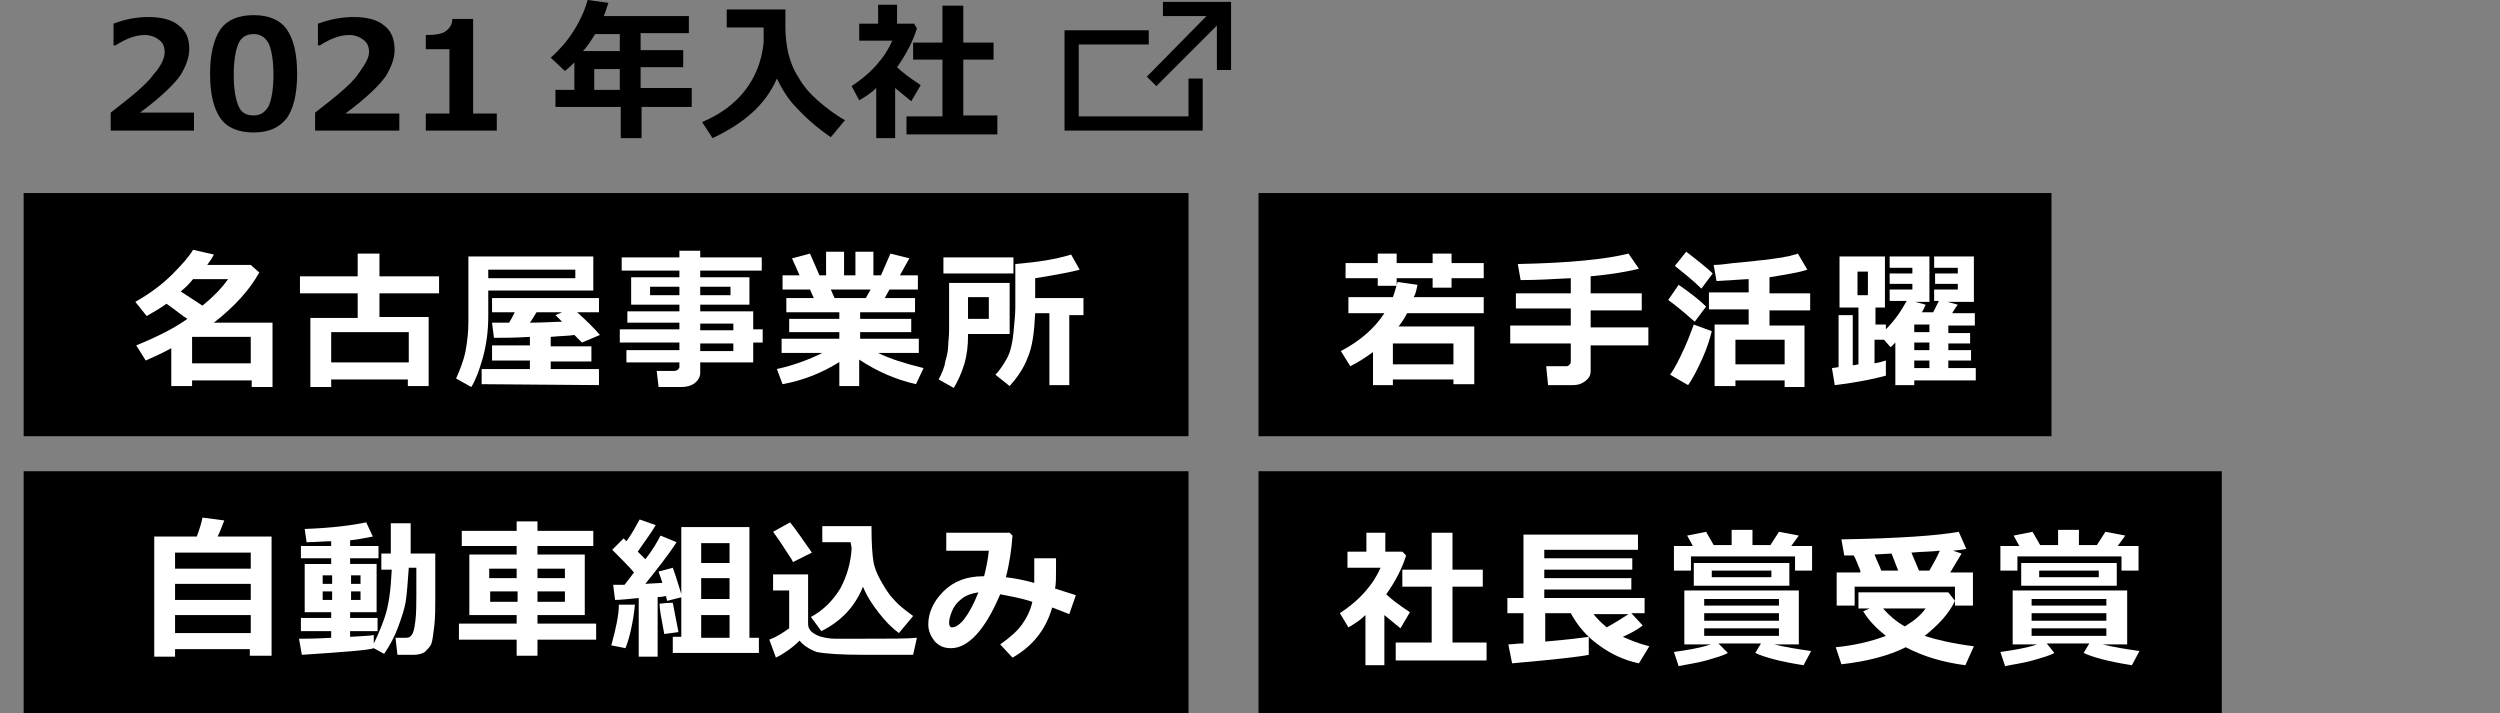
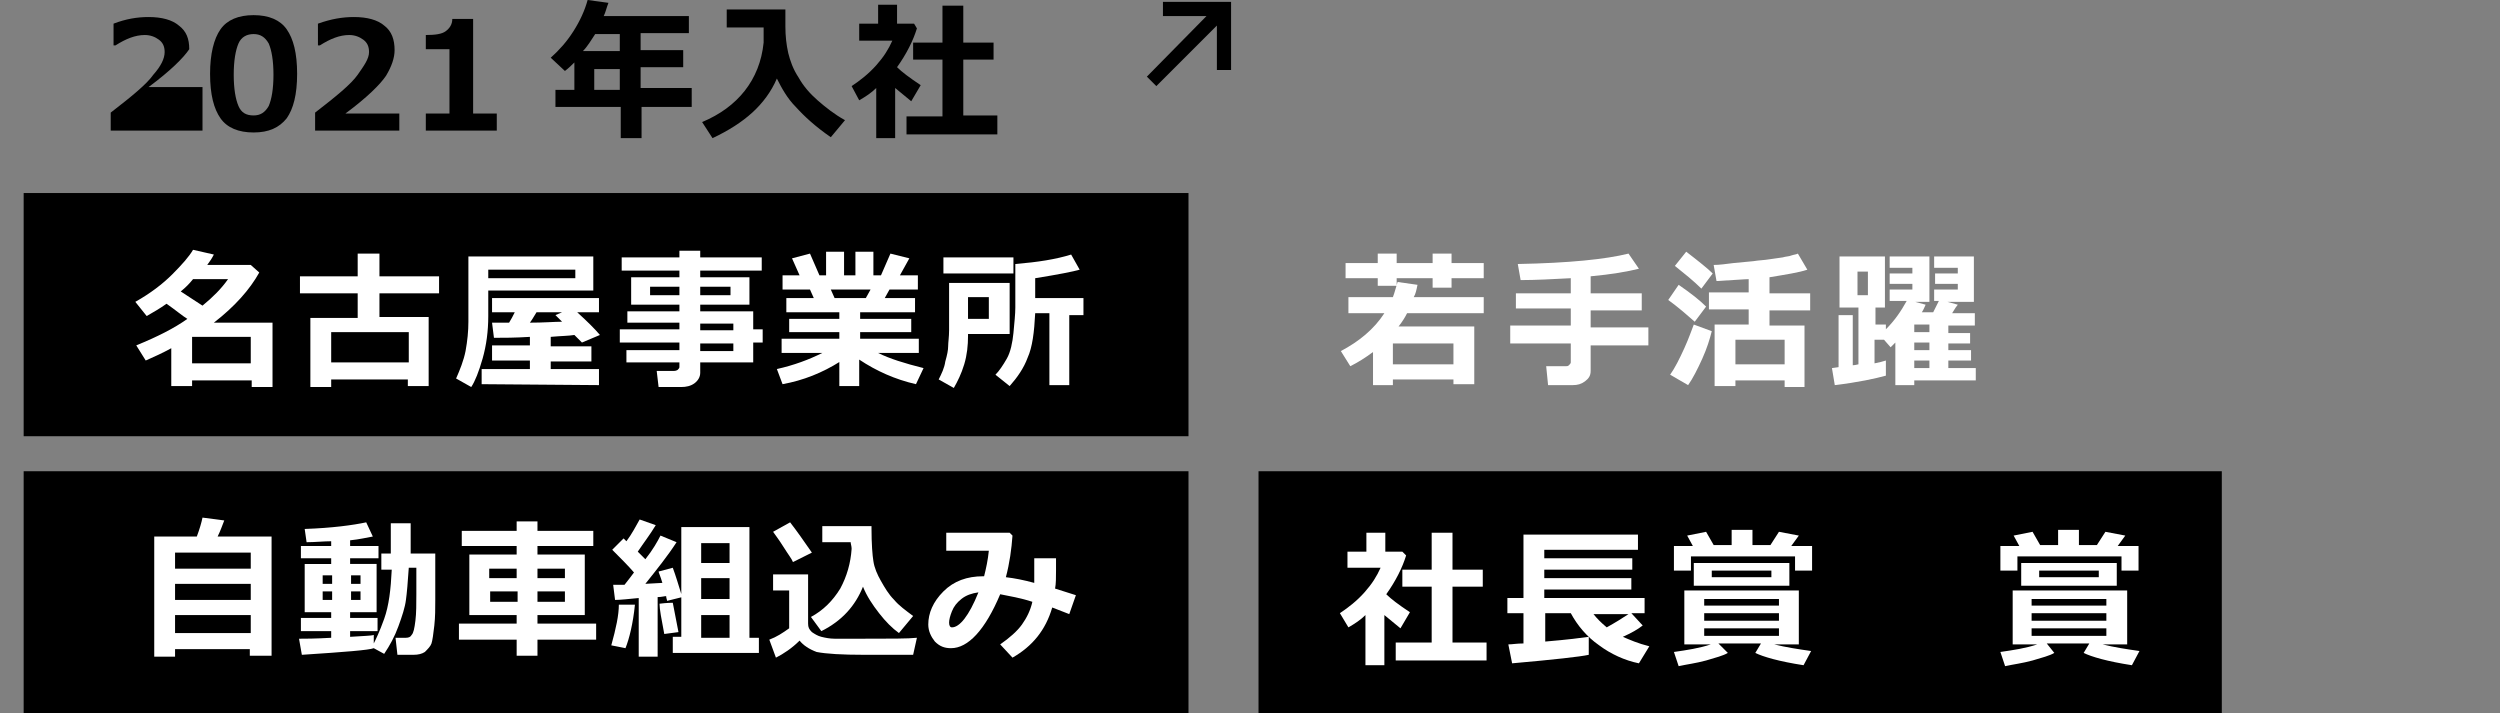
<svg xmlns="http://www.w3.org/2000/svg" version="1.1" id="_イヤー_2" x="0px" y="0px" viewBox="0 0 264.2 75.4" style="enable-background:new 0 0 264.2 75.4;" xml:space="preserve">
  <rect x="0" y="0" width="264.2" height="75.4" fill="#808080" stroke="none" />
  <style type="text/css">
	.st0{fill:#FFFFFF;}
</style>
  <rect x="2.5" y="20.4" width="123.1" height="25.7" />
  <rect x="2.5" y="49.8" width="123.1" height="25.7" />
  <g>
    <g>
-       <path d="M20.6,13.8h-8.9v-1.9c2.2-1.7,3.8-3,4.5-4C17,7,17.4,6.2,17.4,5.5c0-0.6-0.2-1-0.6-1.3c-0.4-0.3-0.9-0.5-1.5-0.5    c-1,0-2,0.4-3.1,1.1H12V2.5c1.3-0.5,2.5-0.7,3.7-0.7c1.4,0,2.5,0.3,3.2,0.9C19.7,3.3,20,4.1,20,5.2c0,0.8-0.3,1.7-0.9,2.7    c-0.6,0.9-2,2.3-4.3,4h5.7V13.8z" />
+       <path d="M20.6,13.8h-8.9v-1.9c2.2-1.7,3.8-3,4.5-4C17,7,17.4,6.2,17.4,5.5c0-0.6-0.2-1-0.6-1.3c-0.4-0.3-0.9-0.5-1.5-0.5    c-1,0-2,0.4-3.1,1.1H12V2.5c1.3-0.5,2.5-0.7,3.7-0.7c1.4,0,2.5,0.3,3.2,0.9C19.7,3.3,20,4.1,20,5.2c-0.6,0.9-2,2.3-4.3,4h5.7V13.8z" />
      <path d="M26.8,14c-1.6,0-2.8-0.5-3.5-1.5c-0.7-1-1.1-2.5-1.1-4.7c0-2.1,0.4-3.7,1.1-4.7s1.9-1.5,3.5-1.5s2.8,0.5,3.5,1.5    s1.1,2.5,1.1,4.7c0,2.2-0.4,3.7-1.1,4.7C29.5,13.5,28.4,14,26.8,14z M26.8,3.6c-0.7,0-1.3,0.3-1.6,1c-0.3,0.7-0.5,1.8-0.5,3.3    c0,1.5,0.2,2.6,0.5,3.3c0.3,0.7,0.8,1,1.6,1c0.7,0,1.2-0.3,1.6-1c0.3-0.7,0.5-1.8,0.5-3.3c0-1.5-0.2-2.6-0.5-3.3    C28,3.9,27.5,3.6,26.8,3.6z" />
      <path d="M42.2,13.8h-8.9v-1.9c2.2-1.7,3.8-3,4.5-4S39,6.2,39,5.5c0-0.6-0.2-1-0.6-1.3c-0.4-0.3-0.9-0.5-1.5-0.5    c-1,0-2,0.4-3.1,1.1h-0.2V2.5C35,2,36.2,1.8,37.4,1.8c1.4,0,2.5,0.3,3.2,0.9c0.8,0.6,1.1,1.5,1.1,2.6c0,0.8-0.3,1.7-0.9,2.7    c-0.6,0.9-2,2.3-4.3,4h5.7V13.8z" />
      <path d="M52.5,13.8H45V12h2.5V5.2H45V3.7c1,0,1.7-0.1,2.1-0.4s0.7-0.7,0.7-1.3H50V12h2.5V13.8z" />
      <path d="M73.2,11.3h-5.4v3.3h-2.2v-3.3h-6.9V9.5h2V6.6c-0.3,0.3-0.6,0.6-1,0.9l-1.5-1.4c0.9-0.8,1.7-1.7,2.4-2.8    c0.7-1.1,1.2-2.2,1.5-3.3l2.2,0.3c-0.2,0.5-0.3,1-0.5,1.4h9v1.8h-5.1v1.8h4.5v1.8h-4.5v2.2h5.4V11.3z M62.9,3.6    c-0.4,0.6-0.8,1.3-1.3,1.8h3.9V3.6H62.9z M62.8,9.5h2.7V7.3h-2.7V9.5z" />
      <path d="M82.1,8.3c-0.6,1.4-1.5,2.6-2.6,3.6c-1.1,1-2.5,1.9-4.2,2.7l-1.1-1.7c1.9-0.8,3.4-1.9,4.5-3.3c1.1-1.4,1.8-3.1,2-5.1V2.9    l-3.9,0V1h6.2c0,0.1,0,0.3,0,0.4v1.4c0,1,0.1,1.9,0.3,2.8c0.2,0.8,0.5,1.7,1.1,2.6c0.5,0.9,1.2,1.7,2,2.4c0.8,0.7,1.8,1.5,2.9,2.1    l-1.5,1.8c-1.6-1.1-2.8-2.2-3.7-3.2C83.2,10.4,82.6,9.3,82.1,8.3z" />
      <path d="M94.6,14.6h-2V9.3c-0.5,0.5-1.1,0.9-1.8,1.3L90,9.1c0.9-0.6,1.8-1.3,2.6-2.2c0.8-0.9,1.3-1.7,1.7-2.6h-3.5V2.5h2v-2h2v2    h1.8L96.9,3c-0.4,1.3-1.1,2.7-2.1,4.1c0.5,0.5,1.3,1.1,2.5,1.9l-1,1.7c-0.6-0.5-1.2-1-1.7-1.4V14.6z M105.5,14.2h-9.7v-1.9h3.8    V6.3h-3.1V4.5h3.1V0.6h2.2v3.9h3.2v1.8h-3.2v5.9h3.6V14.2z" />
    </g>
  </g>
  <g>
    <path class="st0" d="M26.5,40.2h-6.2v0.6h-2.2v-4c-0.9,0.5-1.8,0.9-2.7,1.3l-1-1.6c2.2-0.9,4-1.8,5.4-2.8c-0.5-0.3-1.2-0.9-2.2-1.6   c-0.7,0.5-1.4,0.9-2.1,1.3l-1.2-1.5c1.6-0.9,2.9-1.9,3.9-2.9c1-1,1.8-1.9,2.2-2.6l2.2,0.5c-0.2,0.4-0.4,0.7-0.7,1.1h4.6l0.9,0.8   c-1,1.8-2.6,3.6-4.8,5.3h6.2v6.8h-2.2V40.2z M19.1,30.8c0.9,0.6,1.7,1.1,2.3,1.5c1.1-0.9,2-1.8,2.7-2.8h-3.7   C20,30,19.6,30.4,19.1,30.8z M20.3,38.4h6.2v-2.8h-6.2V38.4z" />
    <path class="st0" d="M43.1,40.1H35v0.8h-2.2v-7.3h5V31h-6.1v-1.8h6.1v-2.4h2.3v2.4h6.3V31h-6.3v2.5h5.2v7.3h-2.2V40.1z M35,38.3   h8.2v-3.2H35V38.3z" />
    <path class="st0" d="M62.7,30.7H51.6l0,2.7c0,1.6-0.2,3.1-0.6,4.5c-0.4,1.4-0.8,2.4-1.2,3L48.2,40c0.4-0.9,0.8-1.9,1-2.9   c0.2-1.1,0.3-2.1,0.3-3.1v-6.9h13.2V30.7z M63.4,40.7l-12.5-0.1V39H56v-0.9h-4v-1.6h4v-0.9c-1.6,0.1-2.8,0.1-3.8,0.1L52,34.1l1.8,0   c0.2-0.3,0.4-0.7,0.6-1.1H52v-1.5h11.3V33H61c1.1,1,1.9,1.8,2.4,2.4l-1.9,0.8l-0.8-0.8c-0.6,0.1-1.4,0.1-2.5,0.2v1h4.3v1.6h-4.3V39   h5.1V40.7z M51.6,29.4h9.2v-0.9h-9.2V29.4z M56.7,33c-0.2,0.3-0.4,0.7-0.7,1.1c1.5,0,2.6-0.1,3.4-0.1c-0.3-0.3-0.5-0.5-0.7-0.7   l0.7-0.3H56.7z" />
    <path class="st0" d="M79.7,38.3H74v1.1c0,0.4-0.2,0.8-0.6,1.1c-0.4,0.3-0.9,0.4-1.4,0.4h-2.4l-0.2-1.7h1.8c0.1,0,0.2,0,0.4-0.1   c0.1-0.1,0.2-0.2,0.2-0.3v-0.5h-5.6v-1.3h5.6v-0.8h-6.3v-1.4h6.3v-0.7h-5.5v-1.2h5.5v-0.7h-5.1v-2.9h5.1v-0.7h-6.1v-1.4h6.1v-0.7   H74v0.7h6.5v1.4H74v0.7h5.2v2.9H74v0.7h5.6v1.9h1v1.4h-1V38.3z M71.8,30.3h-3.1v0.9h3.1V30.3z M77.2,31.2v-0.9H74v0.9H77.2z    M77.5,34.9v-0.7H74v0.7H77.5z M74,37.1h3.5v-0.8H74V37.1z" />
    <path class="st0" d="M88.8,38.2c-1.9,1.2-3.9,2-6.1,2.4l-0.6-1.6c1.8-0.4,3.4-1,4.8-1.7h-4.3v-1.5h6.1v-0.7h-5.3v-1.4h5.3V33h-5.6   v-1.5h2.9l-0.4-0.9h-2.9v-1.5h1.8l-0.8-1.8l1.9-0.5l1,2.3h0.7v-2.5h1.9v2.5h1.2v-2.5h1.9v2.5h0.8l1-2.3l2,0.5l-1,1.8h1.9v1.5h-3   l-0.5,0.9h3.2V33h-5.8v0.7h5.4v1.4h-5.4v0.7h6.2v1.5h-4.3c1.2,0.6,2.8,1.1,4.8,1.6l-0.8,1.7c-2.2-0.5-4.2-1.4-6-2.6v2.8h-2.1V38.2z    M87.8,30.6l0.4,0.9h3.3l0.5-0.9H87.8z" />
    <path class="st0" d="M106.6,35.3h-4.3v0.2c0,1-0.1,2-0.4,3c-0.3,1-0.7,1.8-1.1,2.5l-1.6-0.9c0.3-0.6,0.6-1.2,0.7-1.9   c0.2-0.7,0.3-1.2,0.3-1.6c0-0.4,0.1-1,0.1-1.7v-5h6.4V35.3z M107.1,28.9h-7.4v-1.7h7.4V28.9z M104.5,33.7v-2.3h-2.2l0,2.3H104.5z    M113,40.7h-2.1v-7.6h-1.5c-0.1,2-0.3,3.6-0.8,4.7c-0.4,1.1-1.1,2.1-1.9,3l-1.5-1.2c0.4-0.4,0.8-1,1.2-1.7c0.4-0.7,0.6-1.7,0.7-2.7   c0.1-1.1,0.2-2,0.2-2.7v-4.6c2.4-0.2,4.3-0.5,5.9-1l0.9,1.6c-0.7,0.2-2.2,0.5-4.7,0.9v2.1h5.1v1.8H113V40.7z" />
  </g>
  <g>
    <path class="st0" d="M26.5,68.6h-8v0.8h-2.2V56.7h4.5c0.3-0.8,0.5-1.5,0.6-2l2.3,0.3c-0.2,0.5-0.4,1.1-0.7,1.7h5.7v12.6h-2.3V68.6z    M26.5,60.1v-1.7h-8v1.7H26.5z M18.5,63.4h8v-1.7h-8V63.4z M18.5,66.9h8V65l-8,0V66.9z" />
    <path class="st0" d="M39.5,68.5c-0.5,0.2-3,0.4-7.6,0.7l-0.3-1.7c0.6,0,1.7,0,3.4-0.1v-0.7h-3.2v-1.4h3.2v-0.6h-2.8v-5.1h2.8V59   h-3.2v-1.3h3.2v-0.5c-0.8,0-1.7,0.1-2.6,0.1l-0.2-1.4c2.9-0.1,5.1-0.4,6.5-0.7l0.7,1.5c-0.6,0.1-1.4,0.3-2.4,0.4v0.6H40V59H37v0.6   h2.8v5.1H37v0.6h2.9v1.4H37v0.6c1.4-0.1,2.2-0.1,2.5-0.2V68c0.2-0.4,0.6-1.2,1.1-2.6c0.5-1.4,0.7-3.1,0.8-5.2h-1.1v-1.7h1v-3.2h2.1   v3.2h2.6v4.9c0,0.9,0,1.8-0.1,2.7c-0.1,0.9-0.2,1.6-0.3,1.9c-0.1,0.3-0.4,0.6-0.7,0.9c-0.3,0.2-0.7,0.3-1.2,0.3h-1.7l-0.2-1.8h1.1   c0.3,0,0.5-0.1,0.6-0.3c0.2-0.2,0.3-0.7,0.4-1.5c0.1-0.8,0.1-1.8,0.1-2.8l0-2.8h-0.8c-0.1,1.5-0.2,2.7-0.3,3.4   c-0.1,0.8-0.4,1.7-0.8,2.8c-0.4,1.1-0.9,2-1.5,2.9L39.5,68.5z M35.1,60.8h-1v0.9h1V60.8z M35.1,62.5h-1v0.9h1V62.5z M38.1,61.7   v-0.9h-1v0.9H38.1z M38.1,63.4v-0.9h-1v0.9H38.1z" />
    <path class="st0" d="M63,67.6h-6.2v1.7h-2.2v-1.7h-6.1v-1.7h6.1V65h-5v-6.4h5v-0.9h-5.8v-1.6h5.8v-1h2.2v1h5.9v1.6h-5.9v0.9h5V65   h-5v0.9H63V67.6z M51.7,61.1h2.9v-1l-2.9,0V61.1z M54.7,62.5h-2.9v1.1h2.9V62.5z M56.8,61.1h2.9v-1l-2.9,0V61.1z M59.7,62.5h-2.9   v1.1h2.9V62.5z" />
    <path class="st0" d="M67.1,63.9c-0.2,2-0.6,3.6-1,4.6l-1.5-0.3c0.5-1.8,0.8-3.2,0.8-4.3L67.1,63.9z M69.4,69.4h-1.9v-6.2   c-1.1,0.1-1.9,0.2-2.5,0.2l-0.2-1.6c0.3,0,0.7,0,1.2,0c0.4-0.5,0.7-0.9,1-1.3c-0.6-0.7-1.4-1.5-2.3-2.4l1.2-1.2l0.3,0.3   c0.6-0.8,1-1.6,1.4-2.3l1.7,0.6c-0.6,1-1.3,1.9-1.9,2.8l0.8,0.8c0.8-1,1.3-1.9,1.6-2.5l1.7,0.7c-0.9,1.4-2.1,2.9-3.3,4.4l1.8-0.1   c-0.2-0.7-0.4-1.1-0.4-1.2l1.5-0.4c0.3,0.8,0.6,1.8,1,3.1l-1.6,0.4c0-0.1-0.1-0.3-0.1-0.5c-0.2,0-0.5,0.1-0.9,0.1V69.4z M71.7,66.8   L70.2,67c-0.3-1.6-0.5-2.6-0.5-3.2c0.8-0.1,1.3-0.1,1.4-0.1L71.7,66.8z M80.2,69h-9.1v-1.7H72V55.7h7.2v11.7h1V69z M74.1,59.5h3   v-2.1h-3V59.5z M74.1,63.3h3v-2.2h-3V63.3z M77.1,65h-3v2.4h3V65z" />
    <path class="st0" d="M96.9,67.4l-0.4,1.8c-0.1,0-0.2,0-0.3,0l-4.9,0c-2.3,0-4-0.1-5-0.3c-0.8-0.3-1.4-0.7-1.8-1.2   c-0.8,0.8-1.7,1.4-2.5,1.8l-0.7-1.9c0.8-0.3,1.4-0.7,2.1-1.2v-4h-1.7v-1.7h3.7v5.2c0,0.4,0.1,0.6,0.4,0.9c0.3,0.2,0.6,0.4,1,0.5   c0.4,0.1,0.9,0.2,1.4,0.2c0.5,0,1.5,0,2.9,0C94.1,67.5,96,67.5,96.9,67.4z M85.8,58.4l-2,1c-0.1-0.3-0.5-0.8-1-1.6   c-0.5-0.8-0.9-1.3-1.1-1.6l1.8-1C84.2,56.1,84.9,57.1,85.8,58.4z M91.2,62c-0.8,2-2.2,3.6-4.4,4.7l-1.1-1.5c1.3-0.7,2.3-1.7,3.1-3   c0.7-1.3,1.1-2.7,1.2-4.2c0-0.3-0.1-0.5-0.1-0.7h-3v-1.7h5.2v0.2c0,1.7,0.1,2.9,0.2,3.5c0.1,0.7,0.4,1.4,0.8,2.1   c0.4,0.7,0.8,1.4,1.4,2c0.5,0.6,1.2,1.1,2,1.7L95,66.9c-0.7-0.5-1.4-1.2-2.1-2.1C92.2,63.9,91.6,63,91.2,62z" />
    <path class="st0" d="M113.7,62.9l-0.7,2l-1.8-0.7c-0.7,2.4-2.1,4.1-4.2,5.3l-1.3-1.4c1-0.7,1.8-1.4,2.3-2.1   c0.5-0.7,0.9-1.5,1.1-2.4c-1.2-0.4-2.4-0.6-3.4-0.8c-1.6,3.8-3.4,5.7-5.2,5.7c-0.7,0-1.2-0.2-1.7-0.7c-0.4-0.5-0.7-1.1-0.7-1.8   c0-1.2,0.5-2.4,1.6-3.5c1.1-1.1,2.5-1.6,4.2-1.6h0.1c0.2-0.8,0.4-1.7,0.5-2.7H100v-1.9h6.7l0.3,0.3c-0.1,1.4-0.3,2.9-0.7,4.4   c0.9,0.1,1.9,0.3,3,0.6c0-0.4,0-0.9,0-1.7c0-0.3,0-0.6,0-0.9h2.3l0,1.3c0,0.7,0,1.4-0.1,1.9L113.7,62.9z M103.4,62.6   c-0.7,0.1-1.3,0.3-1.8,0.7c-0.5,0.4-0.8,0.8-1,1.3c-0.2,0.5-0.3,0.9-0.3,1.2c0,0.3,0.1,0.5,0.3,0.5   C101.4,66.3,102.4,65.1,103.4,62.6z" />
  </g>
  <g>
-     <rect x="133" y="20.4" width="83.8" height="25.7" />
    <g>
      <path class="st0" d="M153.6,40.1h-6.4v0.6h-2.1v-3.5c-0.8,0.6-1.6,1.1-2.4,1.5l-1-1.6c1.9-1,3.5-2.3,4.6-4h-3.8v-1.7h4.7    c0.2-0.5,0.3-1,0.5-1.6l2.1,0.3c-0.1,0.5-0.2,1-0.4,1.3h7.4v1.7h-8.1c-0.2,0.4-0.5,0.9-0.9,1.4h8v6.1h-2.2V40.1z M156.8,29.4h-3.4    v1h-2v-1h-3.8v0.8h-2v-0.8h-3.4v-1.6h3.4v-1h2v1h3.8v-1h2v1h3.4V29.4z M147.2,38.5h6.4v-2.2h-6.4V38.5z" />
      <path class="st0" d="M168.1,39.2c0,0.5-0.2,0.8-0.6,1.1c-0.4,0.3-0.8,0.4-1.3,0.4h-2.6l-0.2-2h2.1c0.1,0,0.2,0,0.3-0.1    c0.1-0.1,0.2-0.2,0.2-0.3v-2h-6.4v-1.9h6.4v-1.8h-5.8V31h5.8v-1.6c-1.9,0.1-3.7,0.2-5.3,0.2l-0.3-1.7c5.4-0.1,9.3-0.5,11.7-1.1    l1.1,1.6c-1.2,0.3-2.9,0.6-5.1,0.8V31h5.4v1.8h-5.4v1.8h6.1v1.9h-6.1V39.2z" />
      <path class="st0" d="M180.3,32.4l-1.2,1.6c-0.8-0.7-1.7-1.5-2.8-2.3l1.1-1.6C178.7,31,179.6,31.7,180.3,32.4z M180.9,35    c-0.2,0.8-0.5,1.8-1,2.9c-0.5,1.1-1,2.1-1.5,2.8l-1.9-1.1c0.5-0.7,1-1.7,1.5-2.8s0.8-2,1-2.5L180.9,35z M181,28.9l-1.2,1.6    c-0.8-0.8-1.8-1.6-2.8-2.4l1.2-1.5C179.5,27.6,180.5,28.4,181,28.9z M188.6,40.2h-5.2v0.6h-2.2v-6.5h3.6v-1.6h-4.2v-1.8h4.2v-1.4    c-0.4,0-1.5,0.1-3.4,0.2l-0.3-1.7c0.6,0,1.3-0.1,2.1-0.2l2.1-0.2c0.6-0.1,1.1-0.1,1.7-0.2l1.4-0.2c0.3-0.1,0.7-0.1,0.9-0.2    c0.3-0.1,0.5-0.1,0.7-0.2l1,1.7c-0.9,0.3-2.2,0.5-4,0.8v1.7h4.3v1.8H187v1.6h3.7v6.5h-2.1V40.2z M183.4,38.5h5.2v-2.6h-5.2V38.5z" />
      <path class="st0" d="M202.3,40.7h-2v-4.5c-0.2,0.2-0.3,0.3-0.5,0.5l-0.7-0.8h-1v2.5c0.5-0.1,0.9-0.2,1.2-0.3v1.6    c-1.1,0.3-2.9,0.7-5.4,1l-0.3-1.8l0.7-0.1v-5.5h1.5v5.3c0,0,0.2,0,0.6-0.1v-6h-2v-5.4h4.8v5.4h-1v1.8h1.1v0.5    c0.9-0.9,1.6-1.9,2.2-3h-1.8v-1.2h2.4V30h-2.4v-1.1h2.4v-0.6h-2.4v-1.2h4.2v4.8h-1.5l1.1,0.3c-0.1,0.2-0.2,0.5-0.4,0.8h1.2    l0.6-1.2h-0.5v-1.2h2.5V30h-2.4v-1.1h2.4v-0.6h-2.5v-1.2h4.2v4.8h-2.8l1.1,0.3c-0.1,0.1-0.3,0.4-0.6,0.9h2.4v1.3h-2.8v0.8h2.3v1.1    h-2.3V37h2.4v1.1h-2.4v0.8h2.9v1.3h-6.5V40.7z M197.4,31.2v-2.5h-1.1v2.5H197.4z M202.3,34.3v0.8h1.6v-0.8H202.3z M202.3,36.2V37    h1.6v-0.8H202.3z M202.3,38.1v0.8h1.6v-0.8H202.3z" />
    </g>
  </g>
  <g>
-     <polygon points="125.6,12.3 114,12.3 114,4.7 121.4,4.7 121.4,3.2 112.5,3.2 112.5,13.8 127.1,13.8 127.1,8.3 125.6,8.3  " />
    <polygon points="122.9,0.2 122.9,1.7 127.5,1.7 121.2,8.1 122.2,9.1 128.6,2.7 128.6,7.4 130.1,7.4 130.1,0.2  " />
  </g>
  <g>
    <rect x="133" y="49.8" width="101.8" height="25.7" />
    <g>
      <path class="st0" d="M146.3,70.3h-2V65c-0.5,0.5-1.1,0.9-1.8,1.3l-0.9-1.5c0.9-0.6,1.8-1.3,2.6-2.2c0.8-0.9,1.3-1.7,1.7-2.6h-3.5    v-1.7h2v-2h2v2h1.8l0.4,0.4c-0.4,1.3-1.1,2.7-2.1,4.1c0.5,0.5,1.3,1.1,2.5,1.9l-1,1.7c-0.6-0.5-1.2-1-1.7-1.4V70.3z M157.2,69.8    h-9.7v-1.9h3.8V62h-3.1v-1.8h3.1v-3.9h2.2v3.9h3.2V62h-3.2v5.9h3.6V69.8z" />
      <path class="st0" d="M167.9,69.2c-0.9,0.2-3.6,0.5-8.1,0.9l-0.4-2c0.4,0,0.9-0.1,1.6-0.1v-3.2h-1.7v-1.6h1.7v-6.7h12.1v1.6h-9.9    V59h9.3v1.2h-9.3v0.9h9.2v1.2h-9.2v0.9h10.6v1.6h-1.4l1.2,1.3c-0.5,0.4-1.2,0.8-2.1,1.2c0.7,0.3,1.6,0.7,2.8,1l-1.1,1.8    c-1.5-0.3-3-1-4.2-1.9c-1.3-0.9-2.3-2.1-3-3.4h-2.7l0,3c2.4-0.2,3.9-0.4,4.6-0.5V69.2z M172.1,64.9h-3.7c0.4,0.5,0.8,0.9,1.4,1.4    C170.7,65.8,171.5,65.3,172.1,64.9z" />
      <path class="st0" d="M178.9,57.7l-0.6-1.1l2-0.4l0.8,1.4h1.9v-1.6h2.2v1.6h1.9l0.9-1.4l2.1,0.4l-0.8,1.1h2.2v2.6h-1.8v-1.5h-11    v1.5h-1.8v-2.6H178.9z M182.6,69c-0.5,0.3-1.3,0.5-2.3,0.8c-1.1,0.3-2,0.4-2.9,0.6l-0.5-1.5c1.4-0.2,2.7-0.4,3.9-0.8H178v-5.7    h12.1v5.7h-2.6c1.2,0.3,2.5,0.5,3.9,0.7l-0.8,1.5c-2.6-0.4-4.3-0.9-5.1-1.3l0.6-1h-4.5L182.6,69z M189.1,61.9l-10.1,0v-2.4h10.1    V61.9z M180.1,64h7.9v-0.7h-7.9V64z M180.1,65.6h7.9v-0.8h-7.9V65.6z M188,66.4h-7.9v0.8h7.9V66.4z M187.2,61v-0.7h-6.3V61H187.2z    " />
-       <path class="st0" d="M206.6,63.5c-0.6,1.3-1.7,2.5-3.2,3.7c1.2,0.4,2.9,0.8,5.2,1.1l-0.9,2c-2.3-0.3-4.4-0.9-6.3-1.9    c-1.8,0.9-4.1,1.5-6.8,1.8l-0.6-1.8c2-0.2,3.7-0.6,5.3-1.2c-1-0.8-1.8-1.6-2.4-2.6l0.7-0.3h-1.2v-1.7h9.5L206.6,63.5z M196.6,60.3    c-0.3-0.7-0.5-1.3-0.7-1.6c-0.3,0-0.6,0-0.8,0h-0.2l-0.3-1.7c6.1-0.1,10.2-0.4,12.4-0.8l0.8,1.8c-0.3,0.1-0.7,0.1-1.4,0.2l0.9,0.3    c-0.4,0.7-0.8,1.3-1.2,2h2.4v3.5h-1.9v-2h-10.6v2h-1.9v-3.5H196.6z M198.1,58.6c0.3,0.8,0.6,1.3,0.7,1.7h1.8l-0.7-1.8L198.1,58.6z     M201.3,66.2c1-0.6,1.7-1.2,2.2-1.9h-4.5C199.6,65,200.4,65.7,201.3,66.2z M202.8,60.3h1.1c0.4-0.7,0.8-1.4,1.1-2.1    c-0.9,0.1-1.9,0.1-3,0.2L202.8,60.3z" />
      <path class="st0" d="M213.4,57.7l-0.6-1.1l2-0.4l0.8,1.4h1.9v-1.6h2.2v1.6h1.9l0.9-1.4l2.1,0.4l-0.8,1.1h2.2v2.6h-1.8v-1.5h-11    v1.5h-1.8v-2.6H213.4z M217.1,69c-0.5,0.3-1.3,0.5-2.3,0.8c-1.1,0.3-2,0.4-2.9,0.6l-0.5-1.5c1.4-0.2,2.7-0.4,3.9-0.8h-2.6v-5.7    h12.1v5.7h-2.6c1.2,0.3,2.5,0.5,3.9,0.7l-0.8,1.5c-2.6-0.4-4.3-0.9-5.1-1.3l0.6-1h-4.5L217.1,69z M223.7,61.9l-10.1,0v-2.4h10.1    V61.9z M214.7,64h7.9v-0.7h-7.9V64z M214.7,65.6h7.9v-0.8h-7.9V65.6z M222.6,66.4h-7.9v0.8h7.9V66.4z M221.8,61v-0.7h-6.3V61    H221.8z" />
    </g>
  </g>
</svg>